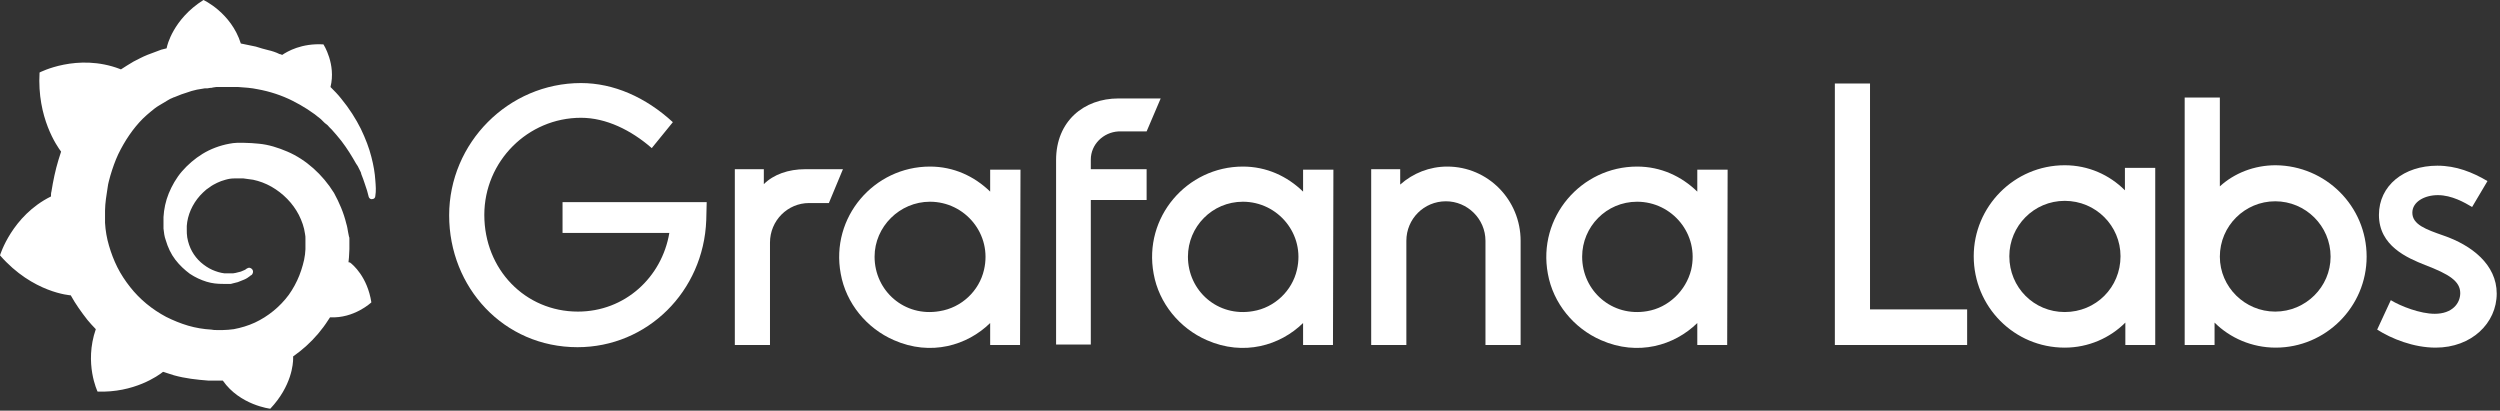
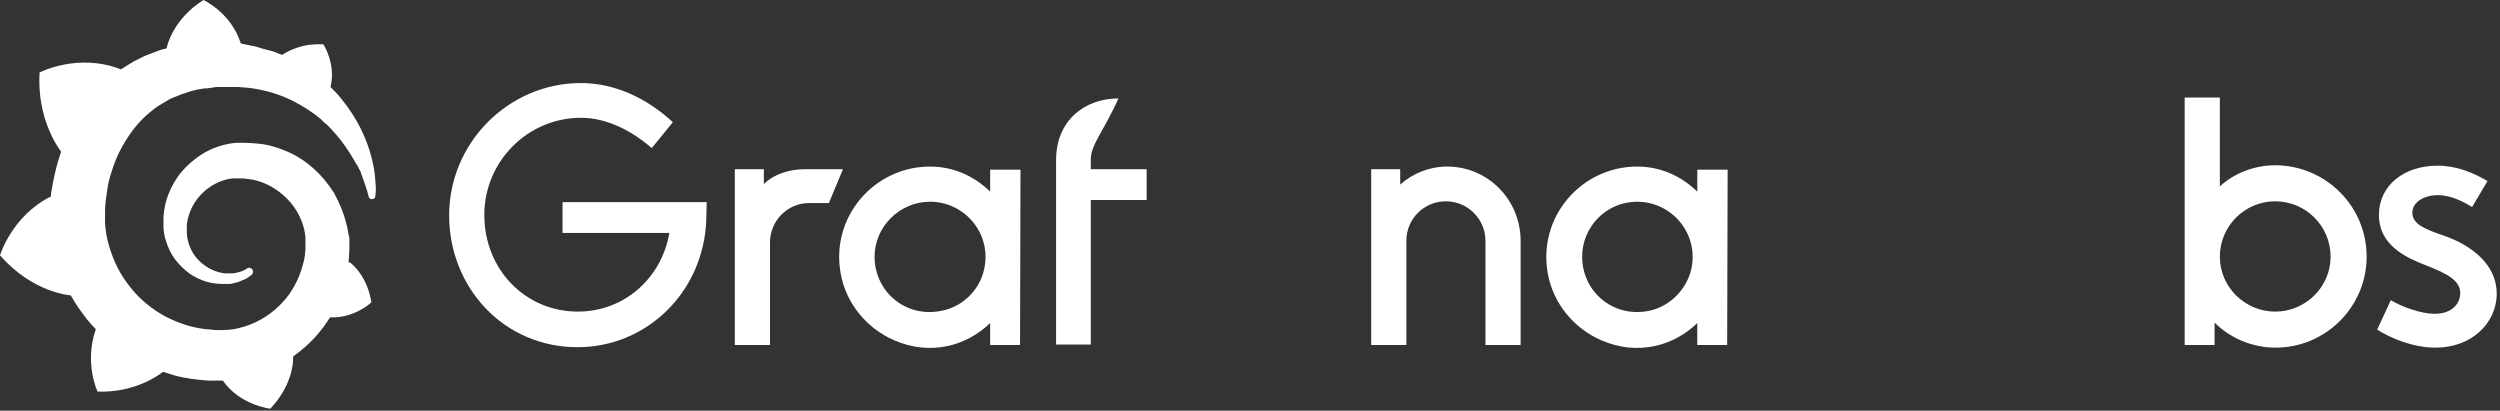
<svg xmlns="http://www.w3.org/2000/svg" fill="none" viewBox="0 0 487 80" height="80" width="487">
  <rect x="0" y="0" width="487" height="80" fill="#333333" stroke="none" />
  <g clip-path="url(#clip0_3470_97)">
    <path fill="white" d="M137.578 42.891C137.064 56.76 126.106 67.633 112.494 67.633C98.111 67.633 87.495 55.99 87.495 41.95C87.495 27.824 99.053 16.18 113.179 16.18C119.514 16.18 125.764 18.92 131.072 23.8L126.962 28.851C122.938 25.341 118.059 22.944 113.179 22.944C102.82 22.944 94.344 31.419 94.344 41.864C94.344 52.48 102.306 60.699 112.579 60.699C121.74 60.699 128.931 54.021 130.387 45.374H109.583V39.381H137.664L137.578 42.891Z" />
    <path fill="white" d="M161.465 39.553H157.612C153.417 39.553 149.993 42.978 149.993 47.258V67.206H143.144V32.961H148.794V35.872C150.677 33.989 153.588 32.961 156.842 32.961H164.204L161.465 39.553Z" />
    <path fill="white" d="M198.706 67.206H192.884V62.925C188.432 67.291 181.326 69.431 174.135 66.264C168.827 63.952 164.803 59.072 163.776 53.336C161.721 42.292 170.282 32.447 181.155 32.447C185.778 32.447 189.802 34.331 192.884 37.327V33.047H198.791L198.706 67.206ZM191.685 52.566C193.312 45.632 188.004 39.296 181.155 39.296C175.248 39.296 170.368 44.176 170.368 49.998C170.368 56.675 176.19 61.812 183.039 60.613C187.319 59.929 190.744 56.675 191.685 52.566Z" />
-     <path fill="white" d="M212.489 31.078V32.961H223.362V38.954H212.489V67.12H205.726V31.163C205.726 23.63 211.119 19.178 217.883 19.178H226.101L223.362 25.599H217.883C214.886 25.77 212.489 28.167 212.489 31.078Z" />
-     <path fill="white" d="M259.662 67.206H253.84V62.925C249.387 67.291 242.283 69.431 235.09 66.264C229.783 63.952 225.759 59.072 224.732 53.336C222.677 42.292 231.239 32.447 242.112 32.447C246.734 32.447 250.759 34.331 253.84 37.327V33.047H259.746L259.662 67.206ZM252.642 52.566C254.267 45.632 248.96 39.296 242.112 39.296C236.119 39.296 231.41 44.176 231.41 49.998C231.41 56.675 237.232 61.812 244.08 60.613C248.274 59.929 251.701 56.675 252.642 52.566Z" />
+     <path fill="white" d="M212.489 31.078V32.961H223.362V38.954H212.489V67.12H205.726V31.163C205.726 23.63 211.119 19.178 217.883 19.178H226.101H217.883C214.886 25.77 212.489 28.167 212.489 31.078Z" />
    <path fill="white" d="M296.217 46.916V67.206H289.369V46.916C289.369 42.635 285.858 39.211 281.664 39.211C277.383 39.211 273.959 42.635 273.959 46.916V67.206H267.108V32.961H272.759V35.957C275.243 33.731 278.496 32.447 281.92 32.447C289.881 32.447 296.217 38.954 296.217 46.916Z" />
    <path fill="white" d="M336.455 67.206H330.633V62.925C326.183 67.291 319.076 69.431 311.883 66.264C306.576 63.952 302.553 59.072 301.524 53.336C299.472 42.292 308.032 32.447 318.905 32.447C323.527 32.447 327.552 34.331 330.633 37.327V33.047H336.542L336.455 67.206ZM329.435 52.566C331.06 45.632 325.753 39.296 318.905 39.296C312.912 39.296 308.203 44.176 308.203 49.998C308.203 56.675 314.025 61.812 320.873 60.613C324.983 59.929 328.407 56.675 329.435 52.566Z" />
-     <path fill="white" d="M383.198 67.205H357.429V16.266H364.279V60.271H383.198V67.205Z" />
-     <path fill="white" d="M419.84 67.206H414.018V62.84C411.024 65.836 406.828 67.72 402.206 67.72C392.359 67.72 384.482 59.758 384.482 49.913C384.482 40.239 392.359 32.191 402.206 32.191C406.828 32.191 410.937 34.074 413.934 37.071V32.705H419.84V67.206ZM413.077 49.913C413.077 44.005 408.284 39.126 402.206 39.126C396.213 39.126 391.417 44.005 391.417 49.913C391.417 55.991 396.213 60.785 402.206 60.785C408.284 60.785 413.077 55.991 413.077 49.913Z" />
    <path fill="white" d="M461.02 49.998C461.02 59.758 453.059 67.719 443.299 67.719C438.675 67.719 434.393 65.836 431.397 62.84V67.206H425.575V19.006H432.426V36.3C435.251 33.732 439.102 32.191 443.299 32.191C453.059 32.276 461.02 40.152 461.02 49.998ZM454 49.998C454 44.005 449.12 39.211 443.212 39.211C437.305 39.211 432.426 44.005 432.426 49.998C432.426 55.905 437.305 60.699 443.212 60.699C449.12 60.699 454 55.905 454 49.998Z" />
    <path fill="white" d="M484.562 35.272L481.568 40.323C480.112 39.467 477.63 38.012 474.889 38.012C472.32 38.012 469.924 39.296 469.924 41.436C469.924 43.748 472.578 44.689 476.002 45.888C481.481 47.771 486.361 51.538 486.361 57.189C486.361 62.925 481.481 67.719 474.462 67.719C470.18 67.719 465.899 66.007 463.074 64.209L465.728 58.473C467.698 59.672 471.465 61.127 474.29 61.127C477.714 61.127 479.255 59.072 479.255 57.103C479.255 54.791 477.115 53.422 472.407 51.624C468.983 50.254 463.417 47.943 463.417 41.864C463.417 36.128 468.297 32.276 474.805 32.276C478.485 32.276 481.653 33.56 484.562 35.272Z" />
    <path fill="white" d="M73.112 35.101C73.027 33.731 72.77 32.19 72.342 30.563C71.914 28.851 71.229 27.053 70.287 25.084C69.346 23.201 68.061 21.146 66.435 19.177C65.835 18.407 65.065 17.636 64.38 16.951C65.493 12.499 63.01 8.647 63.01 8.647C58.73 8.39 55.99 10.017 54.963 10.701C54.791 10.616 54.62 10.53 54.449 10.53C53.764 10.188 52.994 9.931 52.223 9.76C51.453 9.589 50.682 9.332 49.826 9.075C49.056 8.904 48.2 8.732 47.343 8.561C47.172 8.561 47.086 8.476 46.915 8.476C45.032 2.483 39.638 0 39.638 0C33.645 3.767 32.533 9.075 32.533 9.075C32.533 9.075 32.533 9.16 32.447 9.417C32.105 9.503 31.762 9.589 31.419 9.674C30.991 9.845 30.478 10.017 30.05 10.188C29.622 10.359 29.108 10.53 28.68 10.701C27.824 11.044 26.882 11.558 26.026 11.986C25.17 12.499 24.314 13.013 23.543 13.527C23.458 13.441 23.372 13.441 23.372 13.441C15.068 10.273 7.705 14.126 7.705 14.126C7.191 22.944 11.13 28.509 11.9 29.536C11.729 30.05 11.558 30.649 11.386 31.163C10.787 33.132 10.359 35.187 10.017 37.327C9.931 37.584 9.931 37.926 9.931 38.269C2.312 42.035 0 49.74 0 49.74C6.421 57.103 13.784 57.531 13.784 57.531C14.725 59.243 15.838 60.785 17.037 62.325C17.55 62.925 18.064 63.524 18.663 64.123C16.352 70.801 19.006 76.28 19.006 76.28C26.111 76.537 30.82 73.198 31.762 72.428C32.447 72.684 33.217 72.856 33.902 73.112C36.042 73.712 38.354 73.969 40.58 74.14C41.179 74.14 41.693 74.14 42.292 74.14H42.549H42.72H43.063H43.405C46.744 78.934 52.651 79.619 52.651 79.619C56.846 75.167 57.103 70.801 57.103 69.859C57.103 69.859 57.103 69.859 57.103 69.773C57.103 69.688 57.103 69.602 57.103 69.602C57.103 69.517 57.103 69.431 57.103 69.431C57.959 68.832 58.815 68.147 59.586 67.462C61.298 65.921 62.753 64.209 63.952 62.325C64.038 62.154 64.209 61.983 64.294 61.812C69.003 62.069 72.342 58.901 72.342 58.901C71.571 53.935 68.746 51.538 68.147 51.11C68.147 51.11 68.147 51.11 68.061 51.11C67.976 51.11 67.976 51.11 67.976 51.11C67.976 51.11 67.89 51.11 67.89 51.025C67.89 50.768 67.976 50.425 67.976 50.169C67.976 49.655 68.061 49.141 68.061 48.542V48.114V47.943V47.857C68.061 47.686 68.061 47.771 68.061 47.686V47.343V46.915C68.061 46.744 68.061 46.658 68.061 46.487C68.061 46.316 68.061 46.23 67.976 46.059L67.89 45.631L67.805 45.203C67.719 44.689 67.633 44.09 67.462 43.577C66.948 41.436 66.092 39.467 65.065 37.584C63.952 35.786 62.582 34.159 61.041 32.789C59.5 31.419 57.788 30.306 55.99 29.536C54.192 28.765 52.309 28.166 50.425 27.995C49.484 27.91 48.542 27.824 47.6 27.824H47.258H47.172C47.172 27.824 47.001 27.824 47.086 27.824H46.915H46.573C46.402 27.824 46.316 27.824 46.145 27.824C45.631 27.824 45.203 27.91 44.689 27.995C42.806 28.338 41.008 29.022 39.467 29.964C37.926 30.906 36.556 32.105 35.443 33.389C34.33 34.673 33.474 36.214 32.875 37.669C32.276 39.125 31.933 40.751 31.848 42.292C31.848 42.635 31.848 43.063 31.848 43.405C31.848 43.491 31.848 43.577 31.848 43.662V44.004C31.848 44.176 31.848 44.347 31.848 44.518C31.933 45.289 32.019 46.059 32.276 46.744C32.704 48.2 33.303 49.484 34.159 50.597C35.015 51.709 35.957 52.566 36.984 53.336C38.012 54.021 39.125 54.535 40.237 54.877C41.35 55.22 42.378 55.305 43.491 55.305C43.662 55.305 43.748 55.305 43.919 55.305C44.005 55.305 44.09 55.305 44.09 55.305H44.261C44.347 55.305 44.432 55.305 44.604 55.305H44.689H44.775C44.861 55.305 44.946 55.305 44.946 55.305C45.117 55.305 45.203 55.22 45.289 55.22C45.374 55.22 45.545 55.134 45.631 55.134C45.888 55.048 46.059 55.048 46.316 54.963C46.744 54.791 47.172 54.62 47.6 54.449C48.028 54.278 48.371 54.021 48.713 53.764C48.799 53.679 48.884 53.593 48.97 53.593C49.312 53.336 49.398 52.822 49.141 52.48C48.884 52.138 48.456 52.052 48.114 52.309C48.028 52.309 47.943 52.395 47.857 52.48C47.6 52.651 47.258 52.737 46.915 52.908C46.573 52.994 46.23 53.079 45.888 53.165C45.717 53.165 45.545 53.251 45.374 53.251C45.289 53.251 45.203 53.251 45.117 53.251C45.032 53.251 44.946 53.251 44.861 53.251C44.775 53.251 44.689 53.251 44.604 53.251C44.518 53.251 44.347 53.251 44.261 53.251H44.176C44.09 53.251 44.09 53.251 44.005 53.251C43.919 53.251 43.833 53.251 43.748 53.251C42.977 53.165 42.121 52.908 41.35 52.566C40.58 52.223 39.809 51.709 39.125 51.11C38.44 50.511 37.84 49.74 37.412 48.97C36.984 48.2 36.642 47.258 36.471 46.23C36.385 45.717 36.385 45.203 36.385 44.775C36.385 44.604 36.385 44.518 36.385 44.347V44.261V44.176C36.385 44.09 36.385 44.004 36.385 44.004C36.385 43.748 36.471 43.491 36.471 43.234C36.813 41.094 37.926 39.039 39.553 37.498C39.981 37.07 40.409 36.727 40.837 36.471C41.265 36.128 41.779 35.871 42.292 35.614C42.806 35.358 43.319 35.187 43.919 35.015C44.518 34.844 45.032 34.758 45.631 34.758C45.888 34.758 46.23 34.758 46.487 34.758C46.573 34.758 46.658 34.758 46.658 34.758H46.915H47.086H47.172H47.429C48.028 34.844 48.713 34.93 49.312 35.015C50.511 35.272 51.709 35.7 52.908 36.385C55.134 37.669 57.017 39.553 58.216 41.864C58.815 43.063 59.243 44.261 59.415 45.545C59.5 45.888 59.5 46.23 59.5 46.487V46.744V47.001C59.5 47.086 59.5 47.172 59.5 47.258C59.5 47.343 59.5 47.429 59.5 47.514V47.686V47.943C59.5 48.114 59.5 48.371 59.5 48.542C59.5 48.884 59.415 49.227 59.415 49.569C59.329 49.912 59.329 50.254 59.243 50.597C59.158 50.939 59.072 51.281 58.986 51.624C58.815 52.309 58.558 52.994 58.302 53.679C57.788 54.963 57.103 56.247 56.247 57.446C54.535 59.757 52.223 61.641 49.655 62.839C48.371 63.438 46.915 63.866 45.545 64.123C44.861 64.209 44.09 64.294 43.405 64.294H43.234H43.148H42.891H42.549H42.378H42.292C41.864 64.294 41.522 64.294 41.179 64.209C39.638 64.123 38.097 63.866 36.642 63.438C35.187 63.01 33.731 62.411 32.361 61.726C29.622 60.271 27.224 58.302 25.341 55.904C24.399 54.706 23.543 53.422 22.858 52.052C22.174 50.682 21.66 49.312 21.232 47.857C20.804 46.402 20.547 44.946 20.461 43.405V43.148V43.063V42.806V42.72V42.464V42.378V42.292V42.121V41.779V41.693V41.522C20.461 41.35 20.461 41.179 20.461 41.008C20.461 40.237 20.547 39.553 20.632 38.782C20.718 38.012 20.889 37.241 20.975 36.471C21.061 35.7 21.317 34.93 21.489 34.245C21.917 32.789 22.43 31.334 23.029 30.05C24.314 27.396 25.94 24.999 27.824 23.115C28.338 22.602 28.851 22.173 29.365 21.745C29.879 21.317 30.392 20.889 30.991 20.547C31.591 20.204 32.105 19.862 32.704 19.52C32.961 19.348 33.303 19.177 33.56 19.091C33.731 19.006 33.902 18.92 33.988 18.92C34.074 18.92 34.33 18.749 34.416 18.749C35.015 18.492 35.7 18.235 36.299 18.064C36.471 17.979 36.642 17.979 36.813 17.893C36.984 17.807 37.155 17.807 37.327 17.722C37.669 17.636 38.012 17.55 38.354 17.465C38.525 17.465 38.697 17.379 38.868 17.379C39.039 17.379 39.21 17.294 39.382 17.294C39.553 17.294 39.724 17.208 39.895 17.208H40.152H40.409C40.58 17.208 40.751 17.122 40.922 17.122C41.094 17.122 41.265 17.122 41.522 17.037C41.693 17.037 41.95 16.951 42.121 16.951C42.207 16.951 42.378 16.951 42.464 16.951H42.72H42.806H42.977C43.148 16.951 43.319 16.951 43.577 16.951H43.833H43.919H44.005C44.176 16.951 44.347 16.951 44.518 16.951C45.203 16.951 45.802 16.951 46.402 16.951C47.686 17.037 48.97 17.122 50.169 17.379C52.566 17.807 54.877 18.578 56.932 19.605C58.986 20.632 60.87 21.831 62.497 23.201C62.582 23.286 62.668 23.372 62.753 23.458C62.839 23.543 62.925 23.629 63.01 23.715C63.181 23.886 63.353 24.057 63.61 24.228C63.866 24.399 63.952 24.57 64.123 24.742C64.294 24.913 64.466 25.084 64.637 25.256C65.322 26.026 65.921 26.711 66.52 27.481C67.633 28.937 68.575 30.478 69.346 31.848C69.431 31.933 69.431 32.019 69.517 32.105C69.602 32.19 69.602 32.276 69.688 32.361C69.774 32.533 69.859 32.704 69.945 32.875C70.03 33.046 70.116 33.217 70.202 33.389C70.287 33.56 70.373 33.731 70.373 33.902C70.63 34.587 70.887 35.187 71.058 35.786C71.4 36.727 71.657 37.584 71.828 38.354C71.914 38.611 72.171 38.868 72.513 38.782C72.856 38.782 73.112 38.525 73.112 38.183C73.284 37.155 73.198 36.214 73.112 35.101Z" />
  </g>
  <defs>
    <clipPath id="clip0_3470_97">
      <rect fill="white" height="80" width="486.857" />
    </clipPath>
  </defs>
</svg>